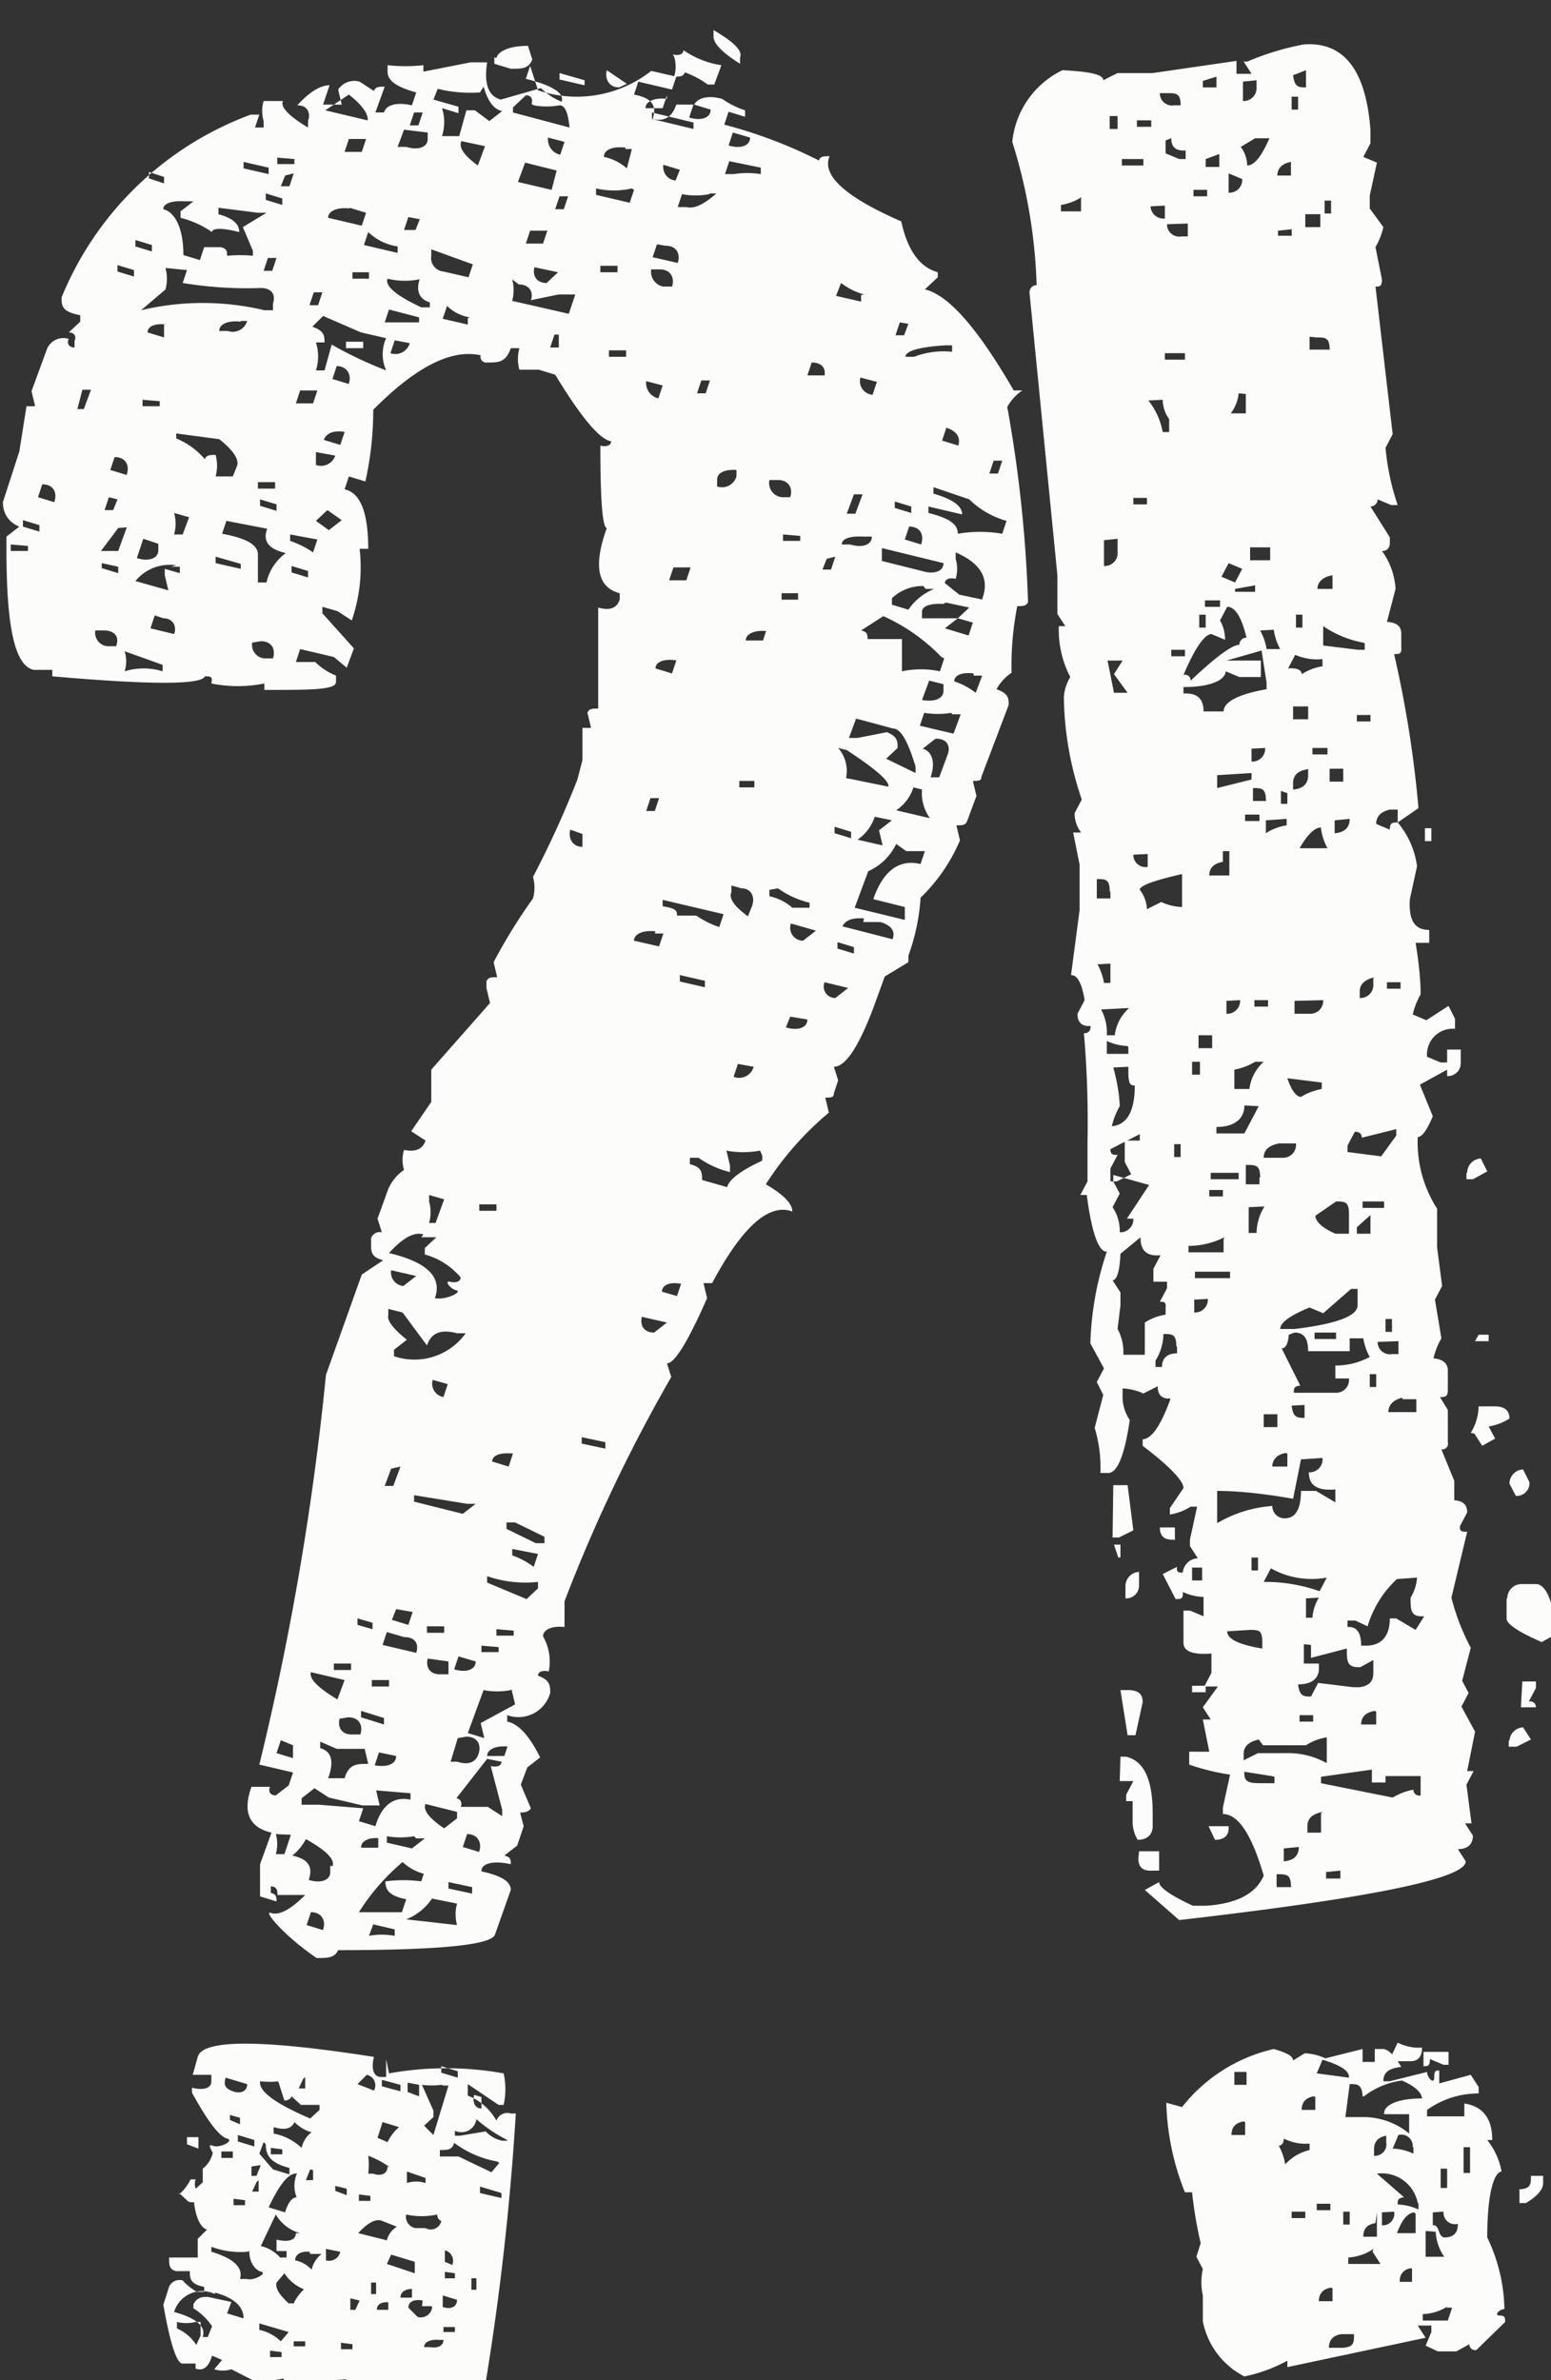
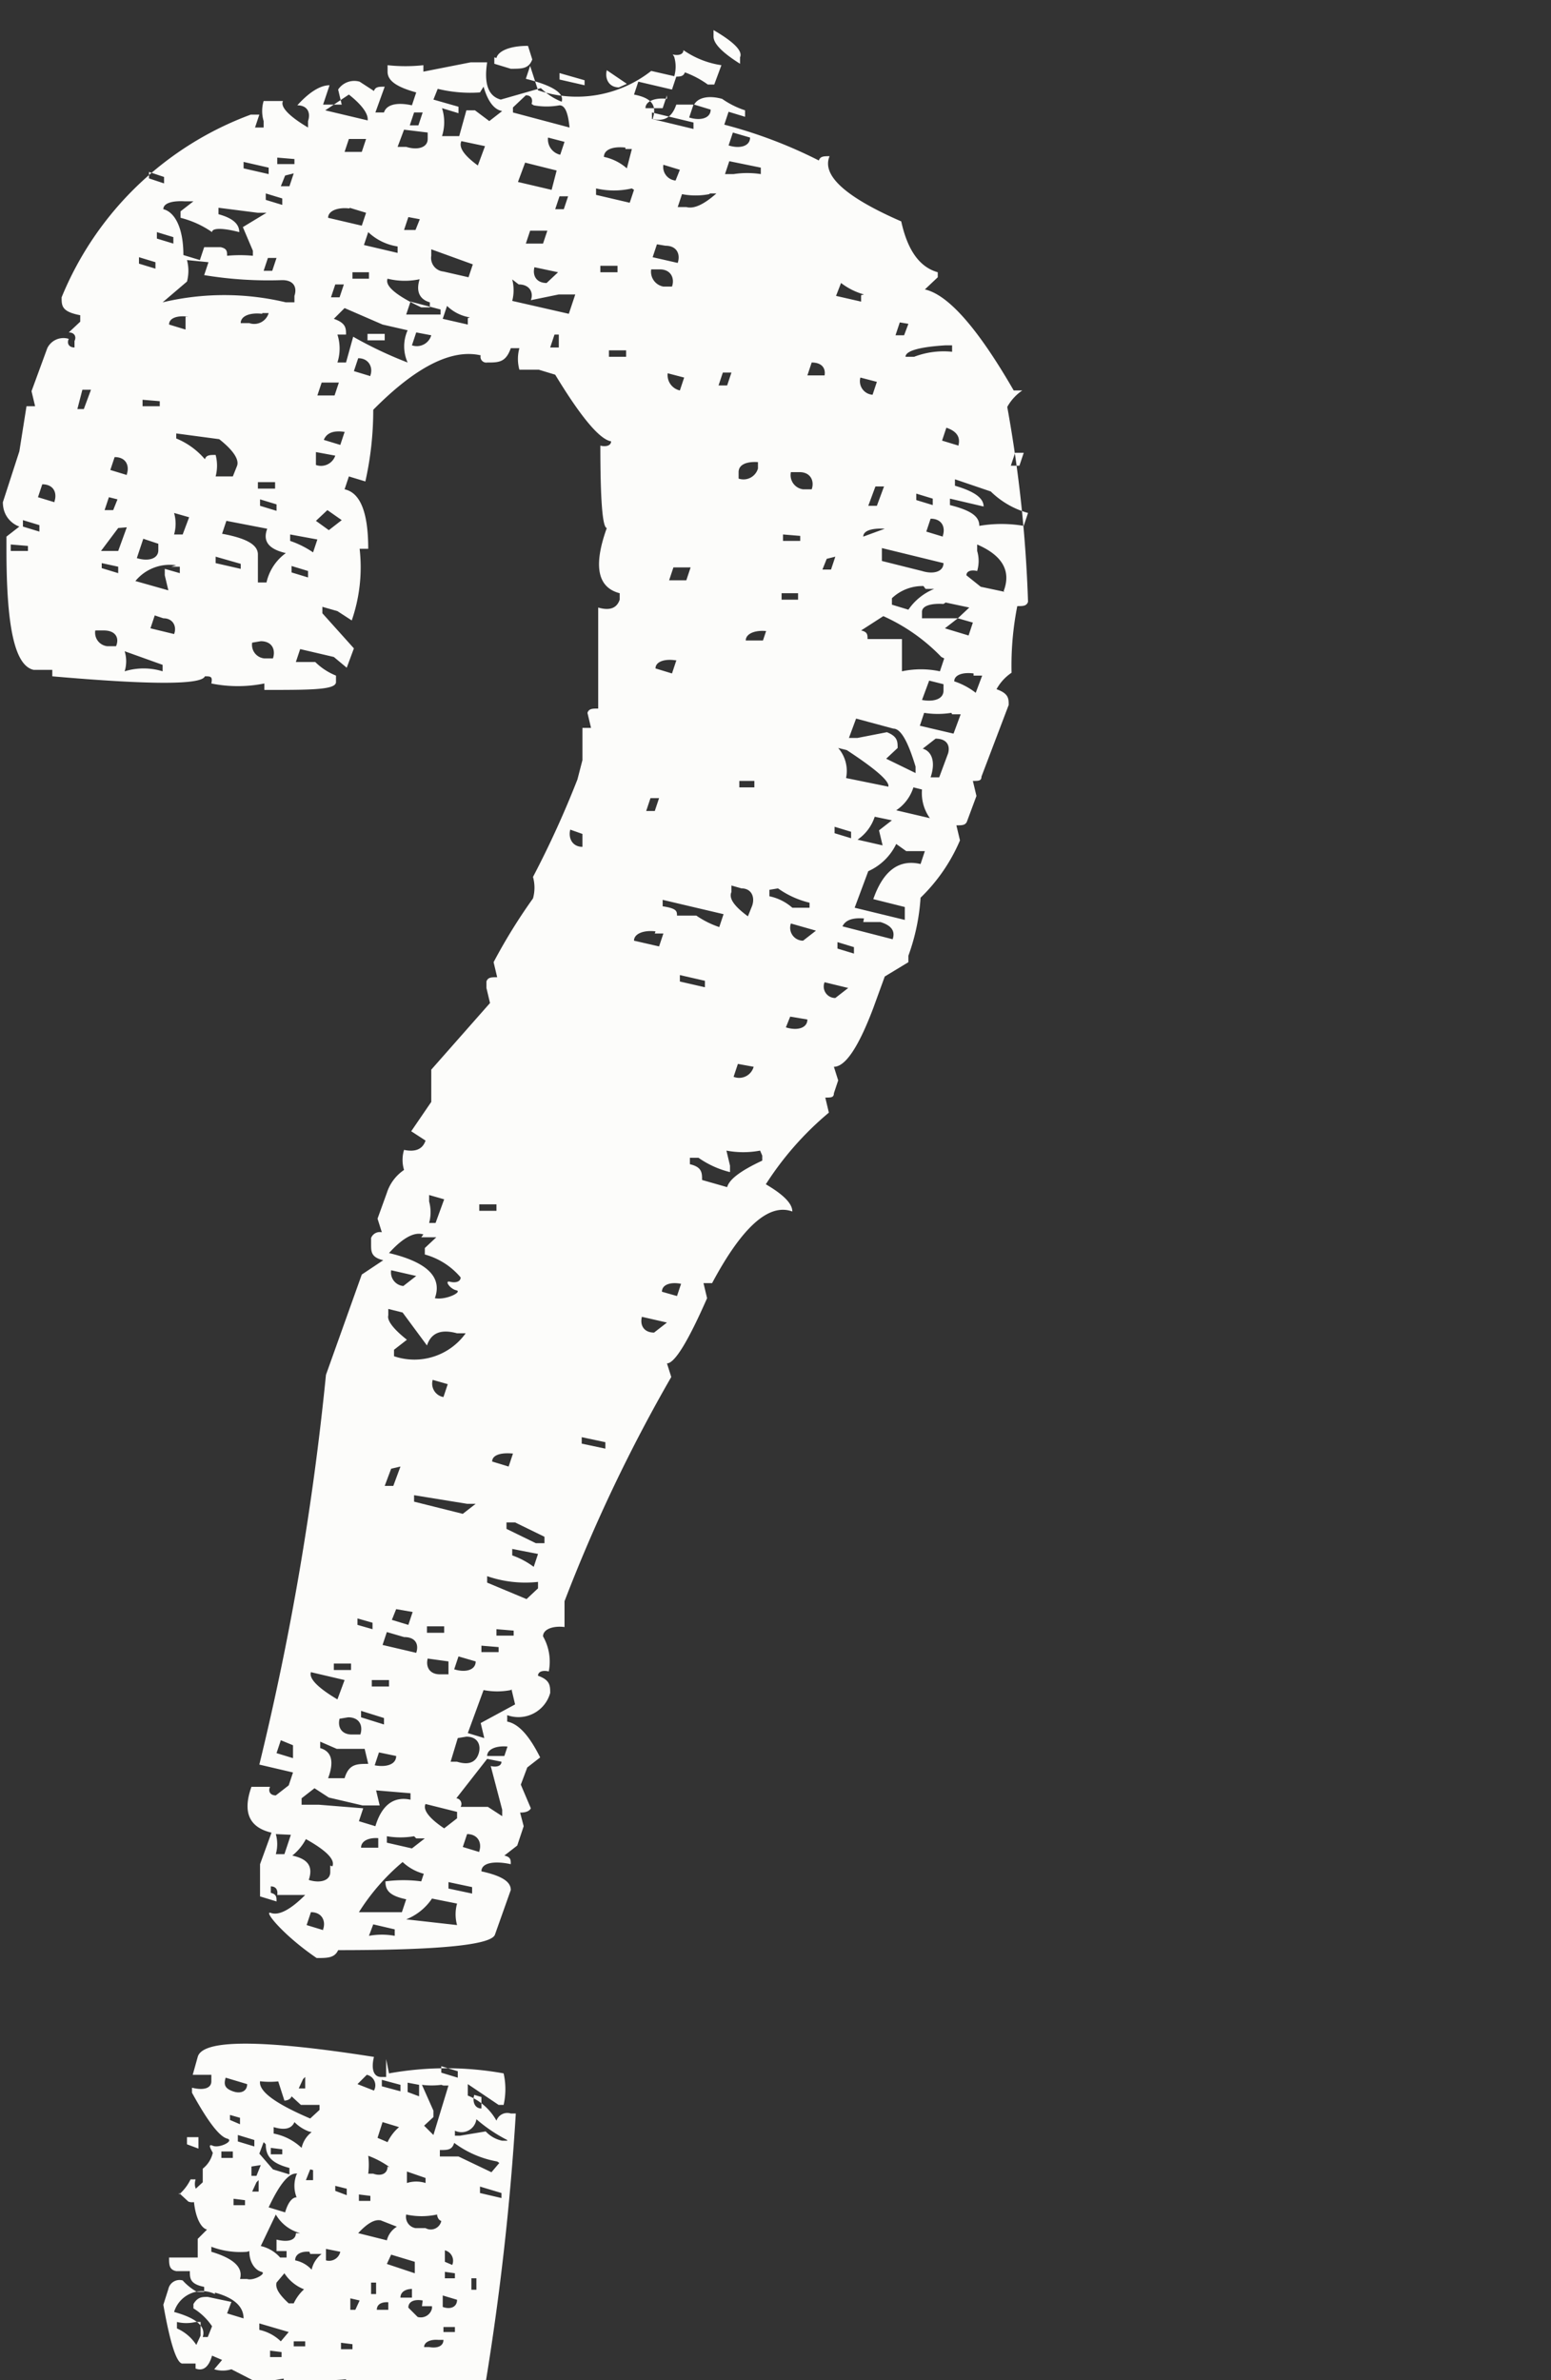
<svg xmlns="http://www.w3.org/2000/svg" id="Ebene_3" data-name="Ebene 3" viewBox="0 0 21.65 33.22">
  <rect x="0" y="0" width="21.65" height="33.22" fill="#333333" stroke="none" />
  <defs>
    <style>.cls-1{fill:#fcfcfa;}</style>
  </defs>
  <title>Logo_reduziert</title>
-   <path class="cls-1" d="M470.29,325.61v.07l-.16,0v-.09Zm-1.13-.42,0,.19-.06.13a.62.62,0,0,0-.27-.23l0-.09a.56.56,0,0,0,.26,0m1.53.27,0,.07-.16,0,0-.07Zm-.23-.13-.11.13a.62.62,0,0,0-.3-.16v-.09Zm.89.17,0,.07-.16,0,0-.09Zm-1.92-.72c.26.07.4.19.4.36l-.23-.07.06-.16-.33-.07c-.08,0-.14,0-.2.1V325a.84.84,0,0,1,.26.25l-.06.15-.07,0q.07-.22-.4-.35a.41.41,0,0,1,.57-.25m3.12.64.07,0c0,.09-.09.12-.2.1l-.07,0c0-.07.09-.11.2-.1m.23-.18,0,.07-.16,0,0-.07Zm-1.33-.37-.06.13h-.07l0-.16Zm.4,0,0,.13-.16,0c0-.09.09-.12.2-.1m-1.2-.2a.62.62,0,0,0-.16.21l-.07,0c-.13-.12-.19-.21-.17-.29l.11-.13a.58.58,0,0,0,.29.23m1.63.23.14,0V325a.16.16,0,0,1-.2.12l-.13-.13c0-.09.09-.12.2-.1m-2.42-.69c0,.17.09.27.17.29s-.11.13-.2.1h-.1q.07-.24-.4-.38l0-.07a1.15,1.15,0,0,0,.5.07m1.8.43,0,.16-.07,0,0-.16Zm1.13.24c0,.1-.09.14-.2.1l0-.16Zm-.63-.19,0,.16-.16,0c0-.09.09-.13.2-.12m-1.46-.49.16,0a.38.38,0,0,0-.14.22.42.42,0,0,0-.23-.13c0-.09.09-.13.2-.12m.43,0a.16.16,0,0,1-.2.12l0-.16Zm1.9.37,0,.16h-.07l0-.16Zm-.3-.07,0,.07-.14,0v-.09Zm-.56-.16,0,.16-.39-.13.06-.13Zm-1.66-.4c0,.1-.11.13-.27.09l0,.16.14,0v.09l-.09,0a.51.51,0,0,0-.27-.16l.21-.44a.56.56,0,0,0,.34.26m-.77-.46,0,.07-.16,0,0-.09Zm-.92-.1.13.12a.15.15,0,0,0,.2-.12c-.09,0-.13-.09-.1-.19l-.07,0a.66.66,0,0,1-.16.21m3.85,1-.14-.06,0-.16a.15.15,0,0,1,.1.21m-1-.63.23.09a.31.31,0,0,0-.14.19l-.4-.1c.12-.13.22-.19.3-.18m-1.69-.56,0,.16-.09,0,.06-.13Zm2.49.47s0,.08.06.1a.15.15,0,0,1-.22.1l-.14,0a.16.16,0,0,1-.13-.19,1,1,0,0,0,.43,0m-.93-.26,0,.07-.16,0,0-.09Zm-.33-.1v.09l-.16-.06v-.07Zm-.7-.2a.44.44,0,0,0,0,.32c-.06,0-.12.07-.16.21l-.23-.07c.16-.34.29-.49.4-.47M470,323l-.06.15-.07,0,0-.13Zm-.39-.19v.09l-.16,0,0-.09Zm-.64-.1.16.06,0-.16-.16,0Zm1.76.36,0,.14h-.1l.06-.15Zm-.43-.29v.07l-.16,0,0-.09Zm-.23-.07c0,.15.06.26.33.33l0,.09-.23-.07-.19-.22.06-.16Zm-.16-.06v.09l-.23-.07v-.09Zm2.39.53v.07a.43.43,0,0,0-.26,0l0-.16Zm1.06.21,0,.07-.3-.07v-.09Zm-1.59-.37c0,.1-.09.14-.2.1h-.07a1,1,0,0,0,0-.25,1.27,1.27,0,0,1,.3.16m-2.09-.69,0,.09-.14-.06v-.07Zm1,.2a.38.38,0,0,0-.14.22.78.78,0,0,0-.39-.2l0-.09q.23.07.29-.07a.56.56,0,0,0,.2.13m2.66.44-.11.13-.46-.22-.17,0h-.09l0-.09c.11,0,.17,0,.2-.1a1.42,1.42,0,0,0,.6.26m-1.37-.48a.63.63,0,0,0-.16.21l-.14-.06.07-.22Zm-2.12-.6c0,.1-.09.14-.2.1s-.13-.09-.1-.19Zm.43-.05.09.28s.08,0,.1-.06l.13.12.07,0,.19,0,0,.07-.13.12c-.49-.21-.72-.38-.7-.52a1.15,1.15,0,0,0,.27,0m.36-.06,0,.16-.09,0,.06-.13Zm2.82.82,0,.07-.07,0a.43.43,0,0,1-.23-.13l-.36.06-.07,0,0-.07a.21.21,0,0,0,.3-.16,2.13,2.13,0,0,0,.43.29m-1.49-.77v.09l-.26-.07,0-.09Zm-.37.08-.23-.09.13-.13a.15.15,0,0,1,.1.22m.63-.08,0,.16-.16-.06,0-.13Zm.87.17,0,.16c-.09,0-.13-.09-.1-.19Zm-.53-.16.07,0-.21.69-.13-.13.13-.12,0-.09-.16-.36a1.07,1.07,0,0,0,.27,0m.23-.19,0,.09-.23-.07,0-.09Zm-1-.17,0,.16,0,.09-.07,0c-.11,0-.14-.12-.1-.28q-2.36-.37-2.46,0l-.07.25.17,0h.09l0,.09c0,.1-.11.13-.27.09l0,.07c.22.4.38.61.49.64s-.11.14-.2.1,0,.09,0,.1a.39.39,0,0,1-.14.22l0,.19-.13.12c0,.34.1.52.19.54l-.13.13,0,.07,0,.19-.4,0c0,.1,0,.17.1.19l.19,0c0,.1,0,.18.2.22l0,.07h-.1a.78.78,0,0,1-.2-.16.16.16,0,0,0-.2.12l-.07.22q.14.79.26.82l.19,0,0,.07q.16.06.23-.18l.14.06-.11.13a.4.4,0,0,0,.24,0l.37.19.36-.06v.07l.87-.06,0,.07q1.23.18,1.26,0a.1.1,0,0,1,.06.12,1.24,1.24,0,0,0,.63-.15,37.22,37.22,0,0,0,.42-3.75l-.07,0a.16.16,0,0,0-.2.1.79.79,0,0,0-.4-.35l0-.16.43.29.07,0a1,1,0,0,0,0-.44,4.51,4.51,0,0,0-1.6,0m-.92-2-.23-.07.06-.18c.16,0,.21.13.17.24m1,0,0,.09a1,1,0,0,0-.36,0l.06-.16Zm.87-.36a.56.56,0,0,0,0,.3l-.71-.08a.78.78,0,0,0,.36-.29Zm.21-.23,0,.09-.33-.07,0-.09Zm-.65-.26-.06.18a1.89,1.89,0,0,0-.5,0c0,.12.05.2.29.25l-.06.18-.48,0-.12,0a3,3,0,0,1,.61-.7.69.69,0,0,0,.32.17m-1.33-.12,0,.09c0,.12-.14.16-.3.11.06-.18,0-.29-.23-.34a.73.73,0,0,0,.19-.23q.43.24.37.38m-.58-.44-.09.27-.12,0a.51.51,0,0,0,0-.28Zm1.22,0,0,.18-.24,0c0-.1.12-.15.27-.13m.5,0h.12l-.18.14-.35-.08,0-.09a1.12,1.12,0,0,0,.38,0m.91.22-.23-.07.06-.18c.15,0,.21.12.17.24m-.31-.55v.09l-.18.14c-.21-.14-.3-.26-.26-.34Zm-.65-.26,0,.09c-.23-.05-.4.07-.49.37l-.23-.07.06-.18-.62-.05-.24,0,0-.09.18-.14.2.13.47.11.24,0-.05-.21Zm-1.64-.67,0,.18-.23-.07.06-.18Zm1.44.15c0,.12-.14.16-.3.13l.06-.18Zm-.83-.1.12,0,.27,0,.05.21c-.16,0-.27,0-.33.2l-.23,0q.13-.35-.11-.42l0-.09Zm2.3.18c0,.06-.07.08-.15.06l.16.61,0,.09-.2-.13-.12,0-.26,0a.08.08,0,0,0-.06-.12l.43-.55Zm-2.14-.62c.16,0,.21.12.17.24l-.12,0c-.14,0-.2-.1-.17-.22Zm2.24.36-.06.18-.24,0c0-.1.14-.15.3-.13m-.59-.14c.16,0,.21.12.17.24s-.14.16-.3.11l-.09,0,.1-.33Zm-1.15-.26,0,.09-.32-.1,0-.09Zm-.55-.53-.1.27c-.27-.16-.4-.29-.37-.38Zm.62,0,0,.09-.24,0,0-.09Zm-.53-.23,0,.09-.24,0,0-.09Zm2.24.36.05.21-.48.26.05.21-.23-.07.22-.6a1,1,0,0,0,.38,0m-.87-.4,0,.18-.12,0c-.14,0-.2-.1-.17-.22Zm.38,0c0,.12-.14.16-.3.11l.06-.18Zm-1-.34c.16,0,.21.1.17.22l-.47-.11.06-.18Zm-.44-.2,0,.09-.21-.06,0-.09Zm1.76.34,0,.07-.24,0,0-.09Zm-.76-.29,0,.09-.24,0,0-.09Zm-.44-.2-.06.18-.23-.07.06-.15Zm1.41.26,0,.07-.24,0,0-.09Zm.34-.68,0,.09-.16.15-.55-.23,0-.09a1.63,1.63,0,0,0,.71.08m0-.39-.06.18a1.12,1.12,0,0,0-.3-.16l0-.09Zm-.32-.44.41.2,0,.09-.12,0-.41-.2,0-.09Zm-.67-.26.12,0-.18.14-.68-.17,0-.09Zm-.93-.52-.1.27-.12,0,.09-.24Zm1.57-.18-.06.18-.23-.07c0-.09.12-.13.3-.11m1.28-.16,0,.09-.33-.07,0-.09Zm-2.2-.81-.06.18a.19.19,0,0,1-.15-.24Zm-.63-1,.34.46c.06-.18.2-.23.42-.17l.12,0a.88.88,0,0,1-1,.32l0-.09.18-.14c-.19-.15-.28-.27-.26-.34l0-.09Zm.19-.51-.18.14a.19.19,0,0,1-.17-.22Zm3.5.65-.18.14c-.14,0-.2-.1-.17-.22Zm-3.43-1.19.21,0-.16.15,0,.09a1,1,0,0,1,.5.32c0,.06-.07.08-.15.06s0,.1.09.12-.14.14-.3.11q.16-.44-.64-.63.29-.32.48-.26m3.6.68-.06.18-.21-.06c0-.1.12-.14.27-.11m-3.31-1.18-.12.33h-.09a.57.57,0,0,0,0-.3l0-.09Zm.73.07,0,.09-.24,0,0-.09Zm3.71-.68,0,.07c-.3.14-.46.26-.49.37l-.35-.1c0-.1,0-.18-.17-.22l0-.09.12,0a1.3,1.3,0,0,0,.44.2l0-.09-.05-.21a1.26,1.26,0,0,0,.47,0m-.09-1.17a.21.21,0,0,1-.28.14l.06-.18Zm.75-.66c0,.12-.14.16-.3.11l.06-.15Zm-1.43-.54,0,.09-.35-.08,0-.09Zm2,.1-.18.14a.16.16,0,0,1-.15-.22Zm-2.7-.76.12,0-.06.18-.35-.08c0-.1.14-.15.3-.13m2.77.22,0,.09-.23-.07,0-.09Zm-1.82-.46-.06.18a1.28,1.28,0,0,1-.32-.16l-.27,0c0-.06,0-.1-.2-.13l0-.09Zm1.29.23-.18.14a.18.18,0,0,1-.17-.24Zm.66-.12.24,0q.23.07.17.24l-.7-.18q.06-.13.3-.11m-1.71-.42c.14,0,.19.12.15.24l-.06.15c-.19-.14-.27-.25-.23-.34l0-.09Zm.51,0a1.27,1.27,0,0,0,.44.2l0,.07-.24,0a.7.7,0,0,0-.32-.16l0-.09Zm-2.73-.76,0,.18c-.14,0-.2-.12-.17-.24Zm1.07-.5-.06.18-.12,0,.06-.18Zm3.45.74.26,0-.06.18c-.3-.07-.52.09-.66.49l.44.11,0,.18-.7-.17.19-.51a.79.79,0,0,0,.39-.38Zm-.77-.27,0,.09-.23-.07,0-.09Zm-9.61-2.33,0,.09a.9.9,0,0,0-.53,0,.47.47,0,0,0,0-.28Zm10.18,2.17-.18.14.05.21-.35-.08a.62.62,0,0,0,.24-.32Zm-11-2.65c.16,0,.22.1.17.22l-.12,0a.19.19,0,0,1-.17-.22Zm9.08,2.1,0,.09-.21,0,0-.09ZM470,301.73c.16,0,.21.12.17.24l-.12,0a.19.19,0,0,1-.17-.22Zm-1.36-.32c.14,0,.19.12.15.22l-.33-.08.06-.18Zm10.59,2.39a.6.6,0,0,0,.11.4l-.47-.11a.6.6,0,0,0,.24-.32Zm-1.05-.55q.61.4.58.51l-.59-.12a.49.49,0,0,0-.11-.42Zm-10.17-2.56,0,.09-.23-.07,0-.07Zm-1.26-.29,0,.07-.24,0,0-.09Zm2,.29.12,0,0,.09-.21-.06,0,.09.05.21-.46-.13a.62.62,0,0,1,.57-.22m-1.91-.56,0,.09-.23-.07,0-.09Zm12.69,3.17-.13.35-.12,0c.08-.24,0-.37-.11-.4l.18-.14c.16,0,.21.1.17.22m-.76-.36c.11,0,.21.2.31.53l0,.09-.41-.2.16-.15c0-.09,0-.16-.15-.22l-.41.08h-.12l.1-.27Zm-9.11-2.3,0,.07-.35-.08,0-.09Zm-1.15-.28,0,.09c0,.12-.14.16-.3.11l.09-.27ZM475.8,302l-.06.18-.23-.07c0-.1.14-.14.3-.11m-5.15-1.25,0,.09-.23-.07,0-.09Zm-2.53-.61-.12.33-.24,0,.24-.32Zm11.52,2.61h.12l-.1.27-.47-.11.06-.18a1.22,1.22,0,0,0,.38,0m-12.52-2.94-.23-.07.06-.18c.16,0,.21.12.17.24M469,300l-.09.24h-.12a.54.54,0,0,0,0-.3Zm-1-.25-.06.15h-.12l.06-.18Zm2.79.56-.06.18a1.31,1.31,0,0,0-.32-.16l0-.09Zm-.7-.15c-.06.16,0,.28.26.34a.69.69,0,0,0-.27.41l-.12,0v-.39c0-.12-.12-.22-.5-.29l.06-.18Zm9.44,2.17,0,.09c0,.12-.14.16-.3.13l.1-.27Zm-2.46-.79-.06.18-.24,0c0-.1.14-.15.3-.13m2.88.62.12,0-.09.24a1,1,0,0,0-.3-.16c0-.09.12-.13.27-.11m-9.73-2.36,0,.09-.23-.07,0-.09Zm.91.22-.18.14-.18-.13.16-.15Zm-3-.63-.23-.07.06-.18c.16,0,.21.12.17.24m2.07.11,0,.09-.24,0,0-.09Zm9.34,2.46-.06.18a1.28,1.28,0,0,0-.53,0l0-.45-.24,0-.24,0c0-.06,0-.1-.09-.12l.31-.2a2.6,2.6,0,0,1,.81.57m-2-.89,0,.09-.23,0,0-.09Zm-1.5-.36-.06.18-.24,0,.06-.18Zm-6.58-1.79c.19.15.28.28.25.37l-.06.15-.24,0a.59.59,0,0,0,0-.3c-.08,0-.13,0-.15.06a1.05,1.05,0,0,0-.4-.29l0-.07Zm10.14,2.28.33.07-.16.15.21.06-.06.18-.33-.1.18-.14-.24,0-.26,0,0-.09c0-.09.14-.12.3-.11m-8.49-2.07a.21.21,0,0,1-.27.13l0-.18Zm-3.41-.92-.1.27-.09,0,.07-.27ZM479.28,301l.12,0a.8.8,0,0,0-.36.29l-.23-.07,0-.09a.62.62,0,0,1,.44-.17m-10.66-2.58v.07l-.24,0,0-.09Zm9.43,2.17-.06.18-.12,0,.06-.15Zm-6.85-1.74-.06.18-.23-.07q.06-.15.3-.11m6.35,1.45,0,.07-.24,0,0-.09Zm2,.38c0,.12-.14.16-.3.11l-.56-.14,0-.18Zm-1.12-.37.12,0c0,.12-.14.16-.3.11l-.12,0c0-.09.14-.12.3-.11m1.67.88-.33-.07-.2-.16c0-.06.07-.08.15-.06a.49.49,0,0,0,0-.28l0-.09q.53.23.37.65m-9.28-2.91-.06.18-.24,0,.06-.18Zm8.43,2.15-.23-.07.06-.18c.16,0,.21.12.17.24m-2-.89c.16,0,.21.13.17.24l-.12,0a.2.2,0,0,1-.17-.24Zm-.58-.14,0,.09a.21.21,0,0,1-.27.14l0-.09c0-.11.12-.15.27-.14m2.44.51,0,.09-.23-.07,0-.09Zm-.68-.17-.1.27-.12,0,.1-.27Zm-7.17-1.54-.23-.07.06-.18c.15,0,.21.13.17.24m-2.58-.82,0,.18-.23-.07c0-.09.11-.13.27-.11m11.2,2.44a1.2,1.2,0,0,0,.52.3l-.06.18a1.84,1.84,0,0,0-.62,0c0-.12-.09-.21-.41-.29l0-.09.47.11c0-.1-.09-.2-.4-.29l0-.09Zm-8.7-2.11.24,0,0-.09-.24,0Zm-1.47-.38.09,0a.21.21,0,0,1-.27.14l-.12,0c0-.1.13-.15.3-.13m2.36.3a.21.21,0,0,1-.27.14l.06-.18Zm-.68-.15.35.08a.55.55,0,0,0,0,.45,5.61,5.61,0,0,1-.76-.36l-.1.36-.12,0a.64.64,0,0,0,0-.39l.12,0c0-.09,0-.16-.17-.22l.15-.15Zm-3.17-.87,0,.09-.23-.07,0-.09Zm7.38,1.61-.06.18a.22.22,0,0,1-.17-.24Zm-6.64-1.61-.06.18a5.49,5.49,0,0,0,1.09.07c.16,0,.21.1.17.22l0,.09-.12,0a3.71,3.71,0,0,0-1.72,0l.34-.29a.58.58,0,0,0,0-.3Zm11.38,2.66-.06.18-.12,0,.06-.18Zm-8.14-2,0,.07h-.36l-.12,0,.06-.18Zm-1.35-.35-.06.18-.12,0,.06-.18Zm5.41,1.23-.06.18-.12,0,.06-.18Zm-7.79-1.89,0,.09-.23-.07,0-.09ZM479.74,299l-.23-.07.06-.18q.21.07.17.24m-4.64-1.32,0,.09-.24,0,0-.09Zm-.94-.22,0,.18-.12,0,.06-.18Zm-1.27-.23,0,.09-.35-.08.06-.18a.59.59,0,0,0,.32.16m-2.7-.83-.06.18-.12,0,.06-.18Zm1.29.2,0,.09-.23,0,0-.09Zm.71.09c-.06.18,0,.29.14.33l0,.07h-.12q-.53-.25-.47-.4a1,1,0,0,0,.48,0m6.35,1.44-.06.18a.19.19,0,0,1-.17-.24Zm-.73-.09-.24,0,.06-.18c.16,0,.21.1.17.22m-4.26-1.31c.16,0,.21.12.17.22l.39-.08.23,0-.09.27-.79-.18a.6.6,0,0,0,0-.3Zm-3.64-1,.12,0-.33.2.14.33,0,.07a1.93,1.93,0,0,0-.36,0c0-.06,0-.1-.09-.12l-.23,0-.06.18-.23-.07c0-.38-.12-.6-.28-.64,0-.09.14-.12.3-.11l.12,0-.18.14,0,.09a1.35,1.35,0,0,1,.44.2c0-.06.15-.06.38,0,0-.1-.07-.19-.29-.25l0-.09Zm3,.72-.06.18-.35-.08a.19.19,0,0,1-.17-.22l0-.09Zm-1.05-.25v.09l-.47-.11.06-.18a.76.76,0,0,0,.41.2m2.24.36-.16.15c-.14,0-.2-.1-.17-.22Zm-5.5-1.33,0,.09-.21-.07,0-.09Zm1.65.3,0,.09-.23-.07,0-.09Zm.94.13.23.07-.06.18-.47-.11c0-.1.14-.15.3-.13m8.29,1.91.12,0,0,.09a1.15,1.15,0,0,0-.53.07l-.12,0c0-.09.23-.14.56-.16m-4.58-1.11,0,.09-.24,0,0-.09Zm-2.76-.65-.06.15H472l.06-.18Zm3.35.7c.16,0,.21.13.17.24l-.12,0a.21.21,0,0,1-.17-.24Zm3.47.76-.06.16h-.12l.06-.18Zm-8.58-2.1-.06.18-.12,0,.06-.15Zm-.35-.08,0,.09-.35-.08,0-.09ZM474,296l-.06.18-.24,0,.06-.18Zm1.65.21c.16,0,.21.12.17.24l-.35-.08.06-.18ZM470.47,295l0,.07-.24,0,0-.09Zm7.91,1.9,0,.09-.35-.08.07-.18a.94.94,0,0,0,.32.16m-4.13-1.37-.06.18-.12,0,.06-.18Zm-2.82-.8-.06.18-.24,0,.06-.18Zm3.74.71-.06.18-.47-.11,0-.09a1.11,1.11,0,0,0,.5,0m-1.05-.25-.07.27-.47-.11.1-.27Zm-1-.34-.1.27c-.19-.14-.27-.25-.23-.34Zm-.8-.19,0,.09c0,.12-.14.16-.3.11l-.12,0,.09-.24Zm3.94.85.09,0c-.17.15-.31.22-.42.19l-.12,0,.06-.18a1,1,0,0,0,.38,0m-4-1.14-.06.18h-.12l.06-.18Zm-.77.11-.59-.14.33-.22c.19.15.28.28.26.37m4.36.68-.06.15a.19.19,0,0,1-.17-.22Zm-1.61-.39-.06.18a.22.22,0,0,1-.17-.24Zm.85.1.09,0-.07.27a.7.7,0,0,0-.32-.16c0-.1.12-.15.3-.13m1.89.28,0,.09a1.26,1.26,0,0,0-.38,0h-.12l.06-.18Zm-3.17-.87a1,1,0,0,0,.36,0c.08,0,.12.11.14.31l-.79-.21,0-.07.18-.17c.08,0,.1.06.08.12m-.67-.24q.09.31.26.34l-.18.14-.2-.15-.12,0-.1.36-.24,0a.64.64,0,0,0,0-.39l.23.07,0-.09-.35-.1.06-.15a1.92,1.92,0,0,0,.59.05m3.77.63c0,.12-.14.16-.3.11l.06-.18Zm-.79-.21,0,.09-.58-.14,0-.09Zm-.37-.38-.06.18-.24,0c0-.1.14-.15.3-.13m-1.15-.26,0,.07-.35-.08,0-.09Zm.59.05L475,294c-.14,0-.2-.12-.17-.24Zm-1.85-.37,0,.09.23.07c.16,0,.25,0,.3-.13l-.06-.19c-.27,0-.42.08-.44.17m.47.11-.06.18q.56.14.5.32a.88.88,0,0,1-.29-.19l-.56.16q-.26-.07-.19-.52l-.23,0-.66.13,0-.09a2.3,2.3,0,0,1-.5,0l0,.09c0,.12.11.21.4.29l-.06.18c-.23-.05-.36,0-.39.1l-.12,0,.13-.36c-.08,0-.13,0-.15.06l-.2-.13a.27.27,0,0,0-.3.11l.05.21-.26,0,.09-.27c-.11,0-.26.07-.45.28.14,0,.19.1.15.22l0,.09c-.27-.16-.39-.29-.35-.37l-.27,0a.49.49,0,0,0,0,.28l0,.09-.12,0,.06-.18h-.12a4.56,4.56,0,0,0-2.64,2.55c0,.12,0,.2.26.25l0,.09-.16.15c.08,0,.11.06.08.12l0,.09c-.08,0-.11-.06-.08-.12a.25.25,0,0,0-.3.13l-.22.6.05.21-.12,0-.1.63-.23.71c0,.19.12.3.23.34l-.18.14,0,.18c0,1.06.11,1.62.38,1.68l.26,0,0,.09q2.06.18,2.13,0c.08,0,.11,0,.09.1a1.87,1.87,0,0,0,.74,0l0,.09c.65,0,1,0,1-.11l0-.09a.88.88,0,0,1-.29-.19l-.27,0,.06-.18.47.11.18.15.1-.27-.44-.49,0-.09.21.06.2.13a2.27,2.27,0,0,0,.11-1h.12q0-.76-.33-.83l.06-.18.23.07a4.55,4.55,0,0,0,.11-1q.89-.9,1.5-.76a.08.08,0,0,0,.09.1c.16,0,.26,0,.33-.2l.12,0a.56.56,0,0,0,0,.3l.27,0,.23.07q.54.89.78.93c0,.06-.07.08-.15.06q0,1.14.09,1.15c-.19.53-.13.83.18.91l0,.09q-.06.18-.3.11v1.41c-.08,0-.13,0-.15.06l.05.21-.12,0,0,.45-.07.27a13.58,13.58,0,0,1-.62,1.36.56.56,0,0,1,0,.3,7.78,7.78,0,0,0-.55.89l.05.21c-.08,0-.13,0-.15.06l0,.09.05.21-.82.93,0,.45-.28.41.2.13q-.06.18-.3.13a.48.48,0,0,0,0,.28.61.61,0,0,0-.24.32l-.13.36.06.19a.13.13,0,0,0-.15.08l0,.09c0,.1,0,.18.17.22l-.3.2-.5,1.4a39.26,39.26,0,0,1-.93,5.44l.47.11-.06.18-.18.14c-.08,0-.11-.06-.08-.12l-.26,0q-.19.53.28.64l-.16.44,0,.45.23.07c0-.06,0-.1-.08-.12l0-.09c.08,0,.1.06.09.12l.27,0,.12,0c-.21.21-.37.29-.48.25s.17.31.64.63c.15,0,.25,0,.3-.11q2.13,0,2.19-.22l.22-.62c0-.1-.09-.19-.41-.26,0-.12.18-.15.41-.1,0-.06,0-.1-.09-.12l.18-.14.09-.27-.05-.19q.12,0,.15-.06l-.14-.33.09-.24.18-.14c-.15-.3-.3-.47-.46-.5l0-.09a.46.46,0,0,0,.6-.31c0-.1,0-.18-.17-.24,0-.06.07-.08.15-.06a.71.71,0,0,0-.08-.49c0-.1.14-.15.3-.13v-.36a22.18,22.18,0,0,1,1.49-3.13l-.06-.19q.16,0,.56-.91l-.05-.21.12,0q.63-1.18,1.12-1c0-.09-.08-.21-.37-.38a4.37,4.37,0,0,1,.88-1l-.05-.21c.08,0,.12,0,.12-.06l.06-.18-.06-.19q.24,0,.55-.82l.16-.44.33-.2v-.09a2.91,2.91,0,0,0,.17-.81,2.44,2.44,0,0,0,.55-.8l-.05-.21c.08,0,.13,0,.15-.06l.13-.35-.05-.21c.08,0,.12,0,.12-.06l.38-1c0-.09,0-.16-.17-.22a.66.66,0,0,1,.21-.23,4.29,4.29,0,0,1,.08-.93c.08,0,.13,0,.15-.06a18.6,18.6,0,0,0-.29-2.72.67.67,0,0,1,.21-.23l-.12,0q-.75-1.3-1.24-1.41l.18-.17,0-.07c-.25-.07-.42-.3-.51-.71q-1.17-.51-1-.91c-.08,0-.13,0-.15.06a6.57,6.57,0,0,0-1.32-.5l.06-.18.23.07,0-.09a1.22,1.22,0,0,1-.32-.16c-.22-.06-.35,0-.39.08l.23.07c0,.12-.14.16-.3.11l.06-.18-.24,0c-.06.18-.17.24-.33.2.06-.18,0-.29-.26-.34l.06-.18.47.11.06-.18-.35-.08a1.68,1.68,0,0,1-1.58.27m1.9-.47a.48.48,0,0,1,0,.28c.08,0,.13,0,.15-.06a1.31,1.31,0,0,1,.32.17l.09,0,.1-.27a1.25,1.25,0,0,1-.53-.21c0,.06-.07.08-.15.06m.57-.25c0,.09.1.21.37.38l0-.09q.06-.13-.37-.38Z" transform="translate(-466.36 -292.78)" />
-   <path class="cls-1" d="M485.09,325.36h.17c0,.12,0,.18-.16.19h-.19c0-.1.05-.17.17-.19m1.47-.37h.08l-.06.18-.35,0v-.09a.68.68,0,0,0,.35-.11m-1.61-.25v.18h-.19c0-.1.05-.17.17-.19m1.13-.26v.18h-.17a.17.17,0,0,1,.16-.19m-.54-.23.11.17-.45,0v-.09a.68.68,0,0,0,.35-.12m.87-.24a.68.68,0,0,0,.12.35l-.26,0,0-.36Zm-.28-.25,0,.27-.26,0c.07-.19.15-.28.24-.29m-.52,0V324h-.19c0-.11.05-.17.17-.19m.95-.16a.16.16,0,0,0,.2.17c0,.12-.05.18-.17.19s-.07-.18-.18-.17v-.18Zm-.69,0a.16.16,0,0,1-.17.19v-.18Zm-.62,0v.18h-.09v-.18Zm-.62,0v.09h-.19v-.09Zm.35-.11v.09h-.19v-.09Zm2.64-.19v.18h.09q.25-.15.24-.29v-.09h-.17c0,.12,0,.18-.17.19m-1-.29,0,.27h-.09l0-.27Zm-.4.48v.09a.75.75,0,0,0-.29-.07c0-.06,0-.09.09-.1l-.38-.33a.51.51,0,0,1,.57.41m.73-.78,0,.36h-.09l0-.36Zm-.79,0v.09a.77.77,0,0,0-.29-.07l.08-.19a.16.16,0,0,1,.2.17m-.37-.16v.09a.16.16,0,0,1-.17.19v-.09c0-.1.05-.17.17-.19m-.72,0v.18H485v-.18Zm-.35.11v.09a.66.66,0,0,0-.34.2.8.8,0,0,0-.09-.26s.07,0,.07-.1a.67.67,0,0,0,.36.07m-.9-.3v.18h-.19c0-.1.05-.17.17-.19m1-.34v.18h-.19c0-.1.05-.17.17-.19m.7,0a1.09,1.09,0,0,1,.53-.22c.18.08.27.16.28.25-.36,0-.54.1-.53.22l.35,0,0,.27a1,1,0,0,0-.63-.23l-.26,0,.06-.46c.11,0,.17,0,.18.17m.85-.42c.06,0,.09,0,.09-.1l.19.08h.07v-.18l-.35,0Zm-2.47.08v.18h-.17v-.18Zm1.43.08-.45-.06.08-.19c.24.07.37.15.37.24m.6-.31v.09l.26,0c.11,0,.16-.07.16-.19a.63.63,0,0,1-.34-.07Zm-3.15.67a3.6,3.6,0,0,0,.26,1.25H483a5.74,5.74,0,0,0,.12.71l-.06.19.09.17a.85.85,0,0,0,0,.37l0,.36a1.1,1.1,0,0,0,.58.77,2.14,2.14,0,0,0,.6-.22v.09l1.93-.41-.11-.17h.19v.09l-.08.19.17.08.26,0,.18-.1a.08.08,0,0,0,.1.08l.4-.39c0-.06,0-.09-.08-.09s0-.09.07-.09a2.4,2.4,0,0,0-.24-1c0-.6.09-.91.2-.92a1,1,0,0,0-.2-.44h.07q0-.45-.39-.51v.18l-.52,0v-.09A1.23,1.23,0,0,1,487,322v-.09l-.11-.17-.44.12v-.18c-.05,0-.07,0-.07.1s-.1,0-.1-.08l-.52.13h-.09c0-.12.07-.18.25-.2-.1-.17-.19-.26-.28-.25h-.09v.18h-.17v-.18l-.52.13a.74.74,0,0,0-.29-.07l-.16.1c0-.06-.09-.11-.27-.16a2.27,2.27,0,0,0-1.28.81m2.21-3.3V319h-.2v-.09Zm-.68.23h-.21v-.18c.14,0,.2,0,.2.17m.11-.55c0,.12-.07.19-.21.2v-.18Zm-2.24.16c0,.12.06.18.2.17h.09v-.27l-.28,0Zm1.07-.26c.14,0,.2-.07.19-.19l-.28,0Zm1.48-.37,0,.27h-.19v-.09c0-.11.07-.17.21-.2m.69-.59v.18h.19v-.09l.49,0,0,.27a.08.08,0,0,1-.1-.08.89.89,0,0,0-.29.11l-1-.2v-.09Zm-1.36.1v.09H484c-.19,0-.28,0-.27-.16l.38.06m3.31-.5v.09h.11l.2-.1-.11-.17a.2.2,0,0,0-.19.19m-5.44.56h.19l-.1.19v.09h.09v.27a.5.5,0,0,0,.07.27c.14,0,.21-.08.21-.19v-.18c0-.47-.12-.73-.37-.79H482Zm2-.5H484l.59,0a.74.74,0,0,1,.29-.11v.36a1.1,1.1,0,0,0-.57-.14l-.39,0-.2.1v-.09c0-.11.08-.17.21-.2m1.64-.39v.18h-.21c0-.11.07-.17.19-.19m-.86.06v.09h-.19v-.09Zm2.9-.11h.21a.08.08,0,0,0-.1-.08l.1-.19v-.09h-.19ZM483,316.4h.19v-.09H483Zm-.9.6h.11l.1-.46c0-.11-.05-.16-.18-.17H482Zm2.56-1.26v.18l.5-.13c0,.18,0,.27.19.26l.18-.1v.18c0,.12-.06.18-.19.2h-.09l-.49-.06-.1.19c-.1,0-.16,0-.18-.17.19,0,.28-.08.29-.2V316h-.21l0-.27Zm-.86-.21c.13,0,.18,0,.18.17v.09q-.49-.08-.49-.24Zm3.59-.43,0,.27c0,.08.17.19.49.33l.18-.1c0-.48-.13-.71-.26-.71h-.21a.2.2,0,0,0-.19.19m-2.63,0a.61.61,0,0,0-.09.28h-.09v-.27Zm1.37-.28a.61.61,0,0,1-.09.28c0,.18,0,.27.19.26l-.12.19-.27-.16h-.09c0,.24-.11.37-.31.38h-.09c0-.18-.06-.27-.19-.26v-.09h.11l.17.08a1.46,1.46,0,0,1,.41-.66Zm-1.26,0-.1.19a2.28,2.28,0,0,0-.78-.13l.1-.19a1.16,1.16,0,0,0,.78.13m-2.81.11v.18a.18.18,0,0,0,.19-.19v-.18a.2.2,0,0,0-.19.2m1.07-.26v.18H483v-.18Zm.78-.14v.18h-.09v-.18Zm-1.95,0H482v-.18h-.09Zm.79-.24v-.18h-.21c0,.12.06.18.2.17m4.68-.78.09.17a.18.18,0,0,0,.19-.19l-.09-.18a.2.2,0,0,0-.19.2m-5.54.75h.09l.2-.1-.08-.63h-.2Zm2.93-1.11a.18.18,0,0,1-.19.2c0,.18.11.26.37.24v.18l-.27-.16h-.21c0,.24-.07.37-.2.38a.17.17,0,0,1-.2-.17,1.77,1.77,0,0,0-.77.24v-.45c.09,0,.44,0,1.06.11l.11-.55Zm-.49-.06v.18h-.21c0-.1.07-.17.19-.19m2.63-.27.11.17.18-.1-.09-.17a.75.75,0,0,0,.29-.11c0-.11-.06-.16-.18-.17H487a.74.74,0,0,1-.11.37m-2.7-.26v.18H484v-.18Zm1.75-.21h.19v.18l-.39,0c0-.1.07-.17.19-.2m-1.36.1v.18c-.1,0-.16,0-.18-.17Zm1-.43v.18h-.09v-.18Zm1.38-.46h.19v-.09H487Zm-1.07,0v.18h-.09a.17.17,0,0,1-.2-.17Zm-.87-.12v.09l-.3,0v-.09Zm-.58,0c.13,0,.19.08.19.26l.58,0v-.18h.19a.78.78,0,0,0,.09.26,1,1,0,0,1-.48.12v.18h.19a.18.18,0,0,1-.19.2l-.58,0c0-.06,0-.09.09-.1l-.26-.52c.06,0,.09-.07.1-.19Zm1.36-.19v.18h-.09v-.18Zm-3,.39v.09c-.14,0-.21.07-.21.19h-.09v-.09a.72.72,0,0,0,.11-.37c.12,0,.18,0,.18.17m2.44-.8h.09V311c0,.15-.3.26-.88.33h-.2c0-.09.14-.19.41-.3l.19.08Zm-2,.14a.18.18,0,0,1-.19.19v-.18Zm.31-.38v.09l-.49,0v-.09Zm-.09-.45v.18l-.49,0v-.09a1.1,1.1,0,0,0,.5-.12m-1.17,0c0,.18.08.27.28.25l-.1.19v.18h.19v.09l-.1.19c.06,0,.09,0,.08.09v.09a.74.74,0,0,0-.29.11v.45l-.3,0a.67.67,0,0,0-.08-.36L482,311v-.18l-.11-.17c.06,0,.1-.13.11-.37Zm3.21-.31V310h-.19v-.09Zm.19-.19v.09l-.3,0v-.09Zm-.67,0c.12,0,.18,0,.18.17V310H485c-.18-.08-.27-.16-.28-.25Zm-1,.07a.72.72,0,0,0-.11.37h-.11v-.36Zm-.58-.23v.09h-.19v-.09Zm3.4-.24v.09h.09l.2-.11-.09-.18a.2.2,0,0,0-.19.2m-3.19,0v.09l-.39,0v-.09Zm.29.07v.09h-.19v-.27c.14,0,.2,0,.2.17m-1.55.11-.31.47h.09a.18.18,0,0,1-.19.19.59.59,0,0,0-.1-.35l.1-.19-.09-.17v-.09Zm1.86-.58h.19a.18.18,0,0,1-.19.2H484c0-.11.07-.17.21-.2m1.16-.08.48-.12v.09l-.21.29-.47-.06v-.09l.1-.19a.08.08,0,0,1,.1.08m-2.53.09v.18h-.09v-.18Zm-.57-.14v.09h-.21V309l.09.17-.2.1h-.09v-.18l.1-.19c-.06,0-.1,0-.1-.08Zm1.66-.39-.2.38-.39,0v-.09c.26,0,.39-.12.39-.3Zm.88-.33v.09a.87.87,0,0,0-.29.11c-.06,0-.13-.08-.19-.26Zm-1-.29H484a.61.61,0,0,0-.2.38h-.21l0-.27a.86.86,0,0,0,.29-.11m-.77,0v.18H483v-.18Zm-1,.07c0,.18,0,.27.09.26q0,.54-.32.57a1,1,0,0,1,.11-.28s0-.22-.09-.54Zm1.17-.44v.18h-.19v-.18Zm-1.17.17v.09l-.3,0v-.18a.73.73,0,0,0,.29.07m2.73-.64a.18.18,0,0,1-.19.19h-.21v-.18Zm-.77,0v.09h-.19v-.09Zm-.39,0a.18.18,0,0,1-.19.19v-.18Zm-1.55.11a.62.62,0,0,0-.2.38h-.11a.68.68,0,0,0-.08-.36Zm3.79-.36v.09h-.19v-.09Zm-.38-.06v.09a.18.18,0,0,1-.19.19v-.09c0-.11.08-.17.21-.2m-3.69-.19v.27h-.09a.79.79,0,0,0-.09-.26Zm1-1.24v.45a.74.74,0,0,1-.29-.07l-.2.1a.47.47,0,0,0-.1-.27c0-.06.2-.13.59-.22m-1,.25v.09h-.19v-.27c.12,0,.18,0,.18.17m1.58-.56h.09V305l-.28,0c0-.1.06-.17.19-.19m2.82-.29h.09v-.18h-.09Zm-3.87.18v.18a.17.17,0,0,1-.2-.17Zm2.42-.35a.82.82,0,0,0,.09.27l-.39,0c.11-.19.21-.29.3-.29m.4-.12c0,.12-.07.19-.21.2v-.18Zm-.88,0v.09a.73.73,0,0,0-.29.11v-.18Zm-.38-.06v.09h-.2v-.09Zm.39-.3V304h-.09v-.18Zm-.29.11h-.19v-.18c.12,0,.18,0,.18.17m1.08-.44v.18h-.19v-.18Zm-.49,0v.09c0,.12-.07.19-.21.2v-.09c0-.11.07-.17.19-.19m-.77.05v.09l-.48.12v-.18Zm1.06-.35v.09h-.21v-.09Zm-.87,0a.18.18,0,0,1-.19.19v-.18Zm1.47-.46v.09h-.19v-.09Zm-.87-.12v.18h-.21v-.18Zm.2-.65v.09a.76.76,0,0,0-.29.11c0-.06-.07-.09-.19-.08l.1-.19a.76.76,0,0,0,.38.06m-.85-.12.07.45v.09c-.4.07-.6.18-.6.31l-.28,0c0-.18-.09-.26-.28-.25v-.09c.39,0,.58-.1.59-.22l.19.08.3,0V302l-.48,0V302Zm-1.94.14-.12.19.19.26h-.19l-.09-.45Zm.87-.15v.09h-.19v-.09Zm2.51-.09v.09h-.09l-.49-.06,0-.27a1.47,1.47,0,0,0,.56.23m-1.25-.18a.8.8,0,0,0,.09.27h-.19a.79.79,0,0,0-.09-.26Zm.4-.21v.18h-.09v-.18Zm-1.35,0v.18h-.09v-.18Zm.57.32a.1.1,0,0,0-.1.1q-.15,0-.68.5a.08.08,0,0,0-.1-.08q.24-.56.39-.57l.19.08a.53.53,0,0,0-.07-.27l.1-.19c.11,0,.2.14.27.43m-.37-.52v.09h-.21v-.09Zm.49-.21v.09l-.28,0V301Zm1.08-.17V301h-.21c0-.1.08-.17.21-.19m-1.26-.09-.1.19-.19-.08.1-.19Zm.39-.3v.18l-.28,0v-.18Zm-2.13-.12v.18a.18.18,0,0,1-.19.2v-.36Zm.41-.57v.09h-.19v-.09Zm1.38-1.45v.27h-.21a.56.56,0,0,0,.11-.28Zm-1.16.08a.47.47,0,0,0,.09.27v.18h-.09a1,1,0,0,0-.2-.44Zm.31-.65v.09l-.28,0v-.09Zm1.84-.22c.12,0,.18,0,.18.17l-.28,0v-.18Zm-.35-1.51v.09h-.19V296Zm.4-.21v.18l-.21,0v-.18Zm-1.85.13v.18h-.09a.17.17,0,0,1-.2-.17Zm2-.32v.18h-.09v-.18Zm-2.32.07v.18a.18.18,0,0,1-.2-.17Zm.59-.22v.09h-.19v-.09Zm-1.76.12v.18l-.28,0v-.09a.74.74,0,0,0,.29-.11m2.24-.25a.18.18,0,0,1-.19.19v-.27Zm.68-.23v.18h-.19c0-.1.07-.17.19-.19m-1-.11v.18h-.19V295Zm-1.06.07v.09l-.3,0V295Zm1.56-.29h.2c-.11.25-.21.38-.31.38a.46.46,0,0,0-.09-.26Zm-1.17,0c0,.12.06.18.2.17V295h-.09l-.19-.08v-.18Zm.29-.11v.18H483v-.18Zm-.57-.14v.09h-.2v-.09Zm-.47-.06v.18h-.11v-.18Zm2.52-.27v.18h-.09v-.18Zm-1.84-.05c.14,0,.2,0,.2.17h-.09a.17.17,0,0,1-.2-.17Zm1.26-.18V294a.18.18,0,0,1-.19.19v-.27Zm.69-.14V294c-.1,0-.16,0-.18-.17Zm-1.25.09V294h-.19v-.09Zm.38-.21.11.17h-.21v-.18l-1.17.17-.49,0-.2.1c0-.08-.18-.12-.57-.14a1.25,1.25,0,0,0-.7,1,7.37,7.37,0,0,1,.34,2,.1.1,0,0,0-.1.1l.39,3.95,0,.54.11.17h-.09a1.42,1.42,0,0,0,.16.71.62.62,0,0,0-.09.28,4.59,4.59,0,0,0,.25,1.43l-.1.19a.45.45,0,0,0,.09.27h-.11l.09.45v.63l-.12.91c.09,0,.15.11.19.35l-.1.19c0,.12.06.18.18.17a.08.08,0,0,1-.09.1,14.44,14.44,0,0,1,.05,1.53l0,.54-.1.19h.09c.07.54.17.8.28.79a4.38,4.38,0,0,0-.23,1.28l.19.35-.1.19.09.18-.12.46a1.89,1.89,0,0,1,.08.63h.11c.13,0,.23-.26.3-.74a.58.58,0,0,1-.1-.35v-.09a.77.77,0,0,1,.29.07l.2-.1c0,.12.06.18.18.17q-.2.56-.39.57v.09c.38.29.57.49.57.59l-.19.28v.09a.77.77,0,0,0,.29-.11h.09l-.1.46v.09l.11.17a.22.22,0,0,0-.21.2c-.06,0-.09,0-.08-.08l-.2.1.18.35c.07,0,.11,0,.1-.1a.73.73,0,0,0,.29.07v.27l-.19-.08h-.09l0,.45c0,.12.13.17.39.15v.27l-.1.19h.19l-.21.29.11.17h-.11l.09.45-.28,0v.18a3.09,3.09,0,0,0,.57.14l-.1.46v.09q.32,0,.57.86c-.11.25-.37.39-.8.42l-.19,0q-.47-.22-.47-.33l-.2.11.48.42q4-.46,4-.82l-.11-.17c.14,0,.21-.07.21-.19l-.11-.17h.09l-.07-.54.1-.19h-.09l.11-.55-.19-.35.1-.19-.09-.17.12-.46a3.14,3.14,0,0,1-.27-.7l.22-.92c-.07,0-.11,0-.1-.08l.1-.19c0-.11-.06-.16-.18-.17v-.27l-.18-.44a.08.08,0,0,0,.09-.1l0-.45-.11-.18c.07,0,.11,0,.11-.1l0-.27c0-.1-.07-.16-.2-.17a1,1,0,0,1,.11-.28l-.09-.54.1-.19-.07-.54,0-.54a1.71,1.71,0,0,1-.27-1q.09,0,.21-.29l-.18-.44.38-.21v.09a.18.18,0,0,0,.19-.19v-.18h-.19v.18h-.09l-.19-.08a.36.36,0,0,1,.39-.39V307l-.09-.18-.31.2-.19-.08a1,1,0,0,1,.11-.28c0-.06,0-.3-.07-.72h.19v-.18c-.2,0-.29-.13-.27-.43l.1-.46a1.19,1.19,0,0,0-.27-.61c-.07,0-.11,0-.11.1l-.19-.08c0-.11.07-.17.19-.2h.11v.18l.29-.2a15.56,15.56,0,0,0-.34-2.15c.07,0,.11,0,.1-.1v-.18c0-.11-.06-.16-.2-.17l.12-.46a1,1,0,0,0-.19-.53.1.1,0,0,0,.11-.1v-.09l-.27-.43a.1.1,0,0,0,.1-.1l.19.08h.09a3.44,3.44,0,0,1-.17-.8l.1-.19-.24-2.06c.06,0,.09,0,.09-.1l-.09-.45a1,1,0,0,0,.11-.28l-.19-.26v-.18l.1-.46-.19-.08.1-.19v-.18q-.09-1.26-.93-1.2a3.77,3.77,0,0,0-.79.24" transform="translate(-466.36 -292.78)" />
+   <path class="cls-1" d="M470.29,325.61v.07l-.16,0v-.09Zm-1.13-.42,0,.19-.06.13a.62.62,0,0,0-.27-.23l0-.09a.56.56,0,0,0,.26,0m1.53.27,0,.07-.16,0,0-.07Zm-.23-.13-.11.13a.62.62,0,0,0-.3-.16v-.09Zm.89.17,0,.07-.16,0,0-.09Zm-1.92-.72c.26.07.4.19.4.36l-.23-.07.06-.16-.33-.07c-.08,0-.14,0-.2.1V325a.84.84,0,0,1,.26.25l-.06.15-.07,0q.07-.22-.4-.35a.41.41,0,0,1,.57-.25m3.12.64.07,0c0,.09-.09.12-.2.1l-.07,0c0-.07.09-.11.2-.1m.23-.18,0,.07-.16,0,0-.07Zm-1.33-.37-.06.13h-.07l0-.16Zm.4,0,0,.13-.16,0c0-.09.09-.12.2-.1m-1.2-.2a.62.62,0,0,0-.16.21l-.07,0c-.13-.12-.19-.21-.17-.29l.11-.13a.58.58,0,0,0,.29.23m1.63.23.14,0V325a.16.16,0,0,1-.2.12l-.13-.13c0-.09.09-.12.2-.1m-2.42-.69c0,.17.09.27.17.29s-.11.13-.2.1h-.1q.07-.24-.4-.38l0-.07a1.15,1.15,0,0,0,.5.07m1.8.43,0,.16-.07,0,0-.16Zm1.13.24c0,.1-.09.14-.2.1l0-.16Zm-.63-.19,0,.16-.16,0c0-.09.09-.13.2-.12m-1.46-.49.16,0a.38.38,0,0,0-.14.22.42.42,0,0,0-.23-.13c0-.09.09-.13.2-.12m.43,0a.16.16,0,0,1-.2.12l0-.16Zm1.9.37,0,.16h-.07l0-.16Zm-.3-.07,0,.07-.14,0v-.09Zm-.56-.16,0,.16-.39-.13.06-.13Zm-1.66-.4c0,.1-.11.13-.27.09l0,.16.14,0v.09l-.09,0a.51.51,0,0,0-.27-.16l.21-.44a.56.56,0,0,0,.34.26m-.77-.46,0,.07-.16,0,0-.09Zm-.92-.1.13.12a.15.15,0,0,0,.2-.12c-.09,0-.13-.09-.1-.19l-.07,0a.66.66,0,0,1-.16.21m3.85,1-.14-.06,0-.16a.15.15,0,0,1,.1.21m-1-.63.23.09a.31.31,0,0,0-.14.19l-.4-.1c.12-.13.22-.19.3-.18m-1.69-.56,0,.16-.09,0,.06-.13Zm2.49.47s0,.08.06.1a.15.15,0,0,1-.22.1l-.14,0a.16.16,0,0,1-.13-.19,1,1,0,0,0,.43,0m-.93-.26,0,.07-.16,0,0-.09Zm-.33-.1v.09l-.16-.06v-.07Zm-.7-.2a.44.44,0,0,0,0,.32c-.06,0-.12.07-.16.21l-.23-.07c.16-.34.29-.49.4-.47M470,323l-.06.15-.07,0,0-.13Zm-.39-.19v.09l-.16,0,0-.09Zm-.64-.1.16.06,0-.16-.16,0Zm1.76.36,0,.14h-.1l.06-.15Zm-.43-.29v.07l-.16,0,0-.09Zm-.23-.07c0,.15.06.26.33.33l0,.09-.23-.07-.19-.22.06-.16Zm-.16-.06v.09l-.23-.07v-.09Zm2.39.53v.07a.43.43,0,0,0-.26,0l0-.16Zm1.06.21,0,.07-.3-.07v-.09Zm-1.59-.37c0,.1-.09.14-.2.1h-.07a1,1,0,0,0,0-.25,1.27,1.27,0,0,1,.3.16m-2.09-.69,0,.09-.14-.06v-.07Zm1,.2a.38.38,0,0,0-.14.22.78.78,0,0,0-.39-.2l0-.09q.23.07.29-.07a.56.56,0,0,0,.2.13m2.66.44-.11.13-.46-.22-.17,0h-.09l0-.09c.11,0,.17,0,.2-.1a1.42,1.42,0,0,0,.6.26m-1.37-.48a.63.63,0,0,0-.16.21l-.14-.06.07-.22Zm-2.12-.6c0,.1-.09.14-.2.1s-.13-.09-.1-.19Zm.43-.05.09.28s.08,0,.1-.06l.13.12.07,0,.19,0,0,.07-.13.12c-.49-.21-.72-.38-.7-.52a1.15,1.15,0,0,0,.27,0m.36-.06,0,.16-.09,0,.06-.13Zm2.82.82,0,.07-.07,0a.43.43,0,0,1-.23-.13l-.36.06-.07,0,0-.07a.21.21,0,0,0,.3-.16,2.13,2.13,0,0,0,.43.29m-1.49-.77v.09l-.26-.07,0-.09Zm-.37.08-.23-.09.13-.13a.15.15,0,0,1,.1.22m.63-.08,0,.16-.16-.06,0-.13Zm.87.17,0,.16c-.09,0-.13-.09-.1-.19Zm-.53-.16.07,0-.21.69-.13-.13.13-.12,0-.09-.16-.36a1.07,1.07,0,0,0,.27,0m.23-.19,0,.09-.23-.07,0-.09Zm-1-.17,0,.16,0,.09-.07,0c-.11,0-.14-.12-.1-.28q-2.36-.37-2.46,0l-.07.25.17,0h.09l0,.09c0,.1-.11.13-.27.09l0,.07c.22.4.38.61.49.64s-.11.14-.2.1,0,.09,0,.1a.39.39,0,0,1-.14.22l0,.19-.13.12c0,.34.1.52.19.54l-.13.13,0,.07,0,.19-.4,0c0,.1,0,.17.1.19l.19,0c0,.1,0,.18.2.22l0,.07h-.1a.78.78,0,0,1-.2-.16.16.16,0,0,0-.2.12l-.07.22q.14.79.26.82l.19,0,0,.07q.16.06.23-.18l.14.06-.11.13a.4.4,0,0,0,.24,0l.37.19.36-.06v.07l.87-.06,0,.07q1.23.18,1.26,0a.1.1,0,0,1,.06.12,1.24,1.24,0,0,0,.63-.15,37.22,37.22,0,0,0,.42-3.75l-.07,0a.16.16,0,0,0-.2.1.79.79,0,0,0-.4-.35l0-.16.43.29.07,0a1,1,0,0,0,0-.44,4.51,4.51,0,0,0-1.6,0m-.92-2-.23-.07.06-.18c.16,0,.21.13.17.24m1,0,0,.09a1,1,0,0,0-.36,0l.06-.16Zm.87-.36a.56.56,0,0,0,0,.3l-.71-.08a.78.78,0,0,0,.36-.29Zm.21-.23,0,.09-.33-.07,0-.09Zm-.65-.26-.06.18a1.89,1.89,0,0,0-.5,0c0,.12.05.2.29.25l-.06.18-.48,0-.12,0a3,3,0,0,1,.61-.7.69.69,0,0,0,.32.17m-1.33-.12,0,.09c0,.12-.14.16-.3.11.06-.18,0-.29-.23-.34a.73.73,0,0,0,.19-.23q.43.24.37.38m-.58-.44-.09.27-.12,0a.51.51,0,0,0,0-.28Zm1.22,0,0,.18-.24,0c0-.1.12-.15.27-.13m.5,0h.12l-.18.14-.35-.08,0-.09a1.12,1.12,0,0,0,.38,0m.91.22-.23-.07.06-.18c.15,0,.21.12.17.24m-.31-.55v.09l-.18.14c-.21-.14-.3-.26-.26-.34Zm-.65-.26,0,.09c-.23-.05-.4.07-.49.37l-.23-.07.06-.18-.62-.05-.24,0,0-.09.18-.14.2.13.47.11.24,0-.05-.21Zm-1.64-.67,0,.18-.23-.07.06-.18Zm1.44.15c0,.12-.14.16-.3.13l.06-.18Zm-.83-.1.12,0,.27,0,.05.21c-.16,0-.27,0-.33.2l-.23,0q.13-.35-.11-.42l0-.09Zm2.3.18c0,.06-.07.08-.15.06l.16.61,0,.09-.2-.13-.12,0-.26,0a.08.08,0,0,0-.06-.12l.43-.55Zm-2.14-.62c.16,0,.21.12.17.24l-.12,0c-.14,0-.2-.1-.17-.22Zm2.24.36-.06.18-.24,0c0-.1.14-.15.3-.13m-.59-.14c.16,0,.21.12.17.24s-.14.16-.3.11l-.09,0,.1-.33Zm-1.15-.26,0,.09-.32-.1,0-.09Zm-.55-.53-.1.27c-.27-.16-.4-.29-.37-.38Zm.62,0,0,.09-.24,0,0-.09Zm-.53-.23,0,.09-.24,0,0-.09Zm2.24.36.05.21-.48.26.05.21-.23-.07.22-.6a1,1,0,0,0,.38,0m-.87-.4,0,.18-.12,0c-.14,0-.2-.1-.17-.22Zm.38,0c0,.12-.14.16-.3.11l.06-.18Zm-1-.34c.16,0,.21.1.17.22l-.47-.11.06-.18Zm-.44-.2,0,.09-.21-.06,0-.09Zm1.76.34,0,.07-.24,0,0-.09Zm-.76-.29,0,.09-.24,0,0-.09Zm-.44-.2-.06.18-.23-.07.06-.15Zm1.41.26,0,.07-.24,0,0-.09Zm.34-.68,0,.09-.16.15-.55-.23,0-.09a1.63,1.63,0,0,0,.71.08m0-.39-.06.18a1.12,1.12,0,0,0-.3-.16l0-.09Zm-.32-.44.41.2,0,.09-.12,0-.41-.2,0-.09Zm-.67-.26.12,0-.18.14-.68-.17,0-.09Zm-.93-.52-.1.27-.12,0,.09-.24Zm1.57-.18-.06.18-.23-.07c0-.09.12-.13.3-.11m1.28-.16,0,.09-.33-.07,0-.09Zm-2.2-.81-.06.18a.19.19,0,0,1-.15-.24Zm-.63-1,.34.46c.06-.18.2-.23.42-.17l.12,0a.88.88,0,0,1-1,.32l0-.09.18-.14c-.19-.15-.28-.27-.26-.34l0-.09Zm.19-.51-.18.14a.19.19,0,0,1-.17-.22Zm3.5.65-.18.14c-.14,0-.2-.1-.17-.22Zm-3.43-1.19.21,0-.16.15,0,.09a1,1,0,0,1,.5.32c0,.06-.07.08-.15.06s0,.1.09.12-.14.14-.3.11q.16-.44-.64-.63.29-.32.48-.26m3.6.68-.06.18-.21-.06c0-.1.12-.14.27-.11m-3.31-1.18-.12.33h-.09a.57.57,0,0,0,0-.3l0-.09Zm.73.07,0,.09-.24,0,0-.09Zm3.71-.68,0,.07c-.3.14-.46.26-.49.37l-.35-.1c0-.1,0-.18-.17-.22l0-.09.12,0a1.3,1.3,0,0,0,.44.2l0-.09-.05-.21a1.26,1.26,0,0,0,.47,0m-.09-1.17a.21.21,0,0,1-.28.14l.06-.18Zm.75-.66c0,.12-.14.16-.3.11l.06-.15Zm-1.43-.54,0,.09-.35-.08,0-.09Zm2,.1-.18.14a.16.16,0,0,1-.15-.22Zm-2.7-.76.12,0-.06.18-.35-.08c0-.1.14-.15.3-.13m2.77.22,0,.09-.23-.07,0-.09Zm-1.82-.46-.06.18a1.28,1.28,0,0,1-.32-.16l-.27,0c0-.06,0-.1-.2-.13l0-.09Zm1.29.23-.18.14a.18.18,0,0,1-.17-.24Zm.66-.12.24,0q.23.07.17.24l-.7-.18q.06-.13.3-.11m-1.71-.42c.14,0,.19.12.15.24l-.06.15c-.19-.14-.27-.25-.23-.34l0-.09Zm.51,0a1.27,1.27,0,0,0,.44.2l0,.07-.24,0a.7.7,0,0,0-.32-.16l0-.09Zm-2.73-.76,0,.18c-.14,0-.2-.12-.17-.24Zm1.07-.5-.06.18-.12,0,.06-.18Zm3.45.74.26,0-.06.18c-.3-.07-.52.09-.66.49l.44.11,0,.18-.7-.17.19-.51a.79.79,0,0,0,.39-.38Zm-.77-.27,0,.09-.23-.07,0-.09Zm-9.61-2.33,0,.09a.9.9,0,0,0-.53,0,.47.47,0,0,0,0-.28Zm10.18,2.17-.18.14.05.21-.35-.08a.62.62,0,0,0,.24-.32Zm-11-2.65c.16,0,.22.1.17.22l-.12,0a.19.19,0,0,1-.17-.22Zm9.08,2.1,0,.09-.21,0,0-.09ZM470,301.73c.16,0,.21.12.17.24l-.12,0a.19.19,0,0,1-.17-.22Zm-1.36-.32c.14,0,.19.12.15.22l-.33-.08.06-.18Zm10.59,2.39a.6.6,0,0,0,.11.4l-.47-.11a.6.6,0,0,0,.24-.32Zm-1.05-.55q.61.4.58.51l-.59-.12a.49.49,0,0,0-.11-.42Zm-10.17-2.56,0,.09-.23-.07,0-.07Zm-1.26-.29,0,.07-.24,0,0-.09Zm2,.29.12,0,0,.09-.21-.06,0,.09.05.21-.46-.13a.62.62,0,0,1,.57-.22m-1.91-.56,0,.09-.23-.07,0-.09Zm12.69,3.17-.13.35-.12,0c.08-.24,0-.37-.11-.4l.18-.14c.16,0,.21.1.17.22m-.76-.36c.11,0,.21.2.31.53l0,.09-.41-.2.16-.15c0-.09,0-.16-.15-.22l-.41.08h-.12l.1-.27Zm-9.11-2.3,0,.07-.35-.08,0-.09Zm-1.15-.28,0,.09c0,.12-.14.16-.3.11l.09-.27ZM475.8,302l-.06.18-.23-.07c0-.1.14-.14.3-.11m-5.15-1.25,0,.09-.23-.07,0-.09Zm-2.53-.61-.12.33-.24,0,.24-.32Zm11.52,2.61h.12l-.1.27-.47-.11.06-.18a1.22,1.22,0,0,0,.38,0m-12.52-2.94-.23-.07.06-.18c.16,0,.21.12.17.24M469,300l-.09.24h-.12a.54.54,0,0,0,0-.3Zm-1-.25-.06.15h-.12l.06-.18Zm2.79.56-.06.18a1.31,1.31,0,0,0-.32-.16l0-.09Zm-.7-.15c-.06.16,0,.28.26.34a.69.69,0,0,0-.27.41l-.12,0v-.39c0-.12-.12-.22-.5-.29l.06-.18Zm9.44,2.17,0,.09c0,.12-.14.16-.3.13l.1-.27Zm-2.46-.79-.06.18-.24,0c0-.1.14-.15.3-.13m2.88.62.12,0-.09.24a1,1,0,0,0-.3-.16c0-.09.12-.13.27-.11m-9.73-2.36,0,.09-.23-.07,0-.09Zm.91.22-.18.14-.18-.13.16-.15Zm-3-.63-.23-.07.06-.18c.16,0,.21.12.17.24m2.07.11,0,.09-.24,0,0-.09Zm9.34,2.46-.06.18a1.28,1.28,0,0,0-.53,0l0-.45-.24,0-.24,0c0-.06,0-.1-.09-.12l.31-.2a2.6,2.6,0,0,1,.81.57m-2-.89,0,.09-.23,0,0-.09Zm-1.5-.36-.06.18-.24,0,.06-.18Zm-6.58-1.79c.19.15.28.28.25.37l-.06.15-.24,0a.59.59,0,0,0,0-.3c-.08,0-.13,0-.15.06a1.05,1.05,0,0,0-.4-.29l0-.07Zm10.14,2.28.33.07-.16.15.21.06-.06.18-.33-.1.18-.14-.24,0-.26,0,0-.09c0-.09.14-.12.3-.11m-8.49-2.07a.21.21,0,0,1-.27.13l0-.18Zm-3.41-.92-.1.27-.09,0,.07-.27ZM479.28,301l.12,0a.8.8,0,0,0-.36.29l-.23-.07,0-.09a.62.62,0,0,1,.44-.17m-10.66-2.58v.07l-.24,0,0-.09Zm9.43,2.17-.06.18-.12,0,.06-.15Zm-6.85-1.74-.06.18-.23-.07q.06-.15.3-.11m6.35,1.45,0,.07-.24,0,0-.09Zm2,.38c0,.12-.14.16-.3.11l-.56-.14,0-.18Zm-1.12-.37.12,0l-.12,0c0-.09.14-.12.3-.11m1.67.88-.33-.07-.2-.16c0-.06.07-.08.15-.06a.49.49,0,0,0,0-.28l0-.09q.53.23.37.65m-9.28-2.91-.06.18-.24,0,.06-.18Zm8.43,2.15-.23-.07.06-.18c.16,0,.21.12.17.24m-2-.89c.16,0,.21.13.17.24l-.12,0a.2.2,0,0,1-.17-.24Zm-.58-.14,0,.09a.21.21,0,0,1-.27.14l0-.09c0-.11.12-.15.27-.14m2.44.51,0,.09-.23-.07,0-.09Zm-.68-.17-.1.27-.12,0,.1-.27Zm-7.17-1.54-.23-.07.06-.18c.15,0,.21.13.17.24m-2.58-.82,0,.18-.23-.07c0-.09.11-.13.27-.11m11.2,2.44a1.2,1.2,0,0,0,.52.3l-.06.18a1.84,1.84,0,0,0-.62,0c0-.12-.09-.21-.41-.29l0-.09.47.11c0-.1-.09-.2-.4-.29l0-.09Zm-8.7-2.11.24,0,0-.09-.24,0Zm-1.47-.38.09,0a.21.21,0,0,1-.27.14l-.12,0c0-.1.13-.15.3-.13m2.36.3a.21.21,0,0,1-.27.14l.06-.18Zm-.68-.15.35.08a.55.55,0,0,0,0,.45,5.61,5.61,0,0,1-.76-.36l-.1.36-.12,0a.64.64,0,0,0,0-.39l.12,0c0-.09,0-.16-.17-.22l.15-.15Zm-3.17-.87,0,.09-.23-.07,0-.09Zm7.38,1.61-.06.18a.22.22,0,0,1-.17-.24Zm-6.64-1.61-.06.18a5.49,5.49,0,0,0,1.09.07c.16,0,.21.1.17.22l0,.09-.12,0a3.71,3.71,0,0,0-1.72,0l.34-.29a.58.58,0,0,0,0-.3Zm11.38,2.66-.06.18-.12,0,.06-.18Zm-8.14-2,0,.07h-.36l-.12,0,.06-.18Zm-1.35-.35-.06.18-.12,0,.06-.18Zm5.41,1.23-.06.18-.12,0,.06-.18Zm-7.79-1.89,0,.09-.23-.07,0-.09ZM479.74,299l-.23-.07.06-.18q.21.07.17.24m-4.64-1.32,0,.09-.24,0,0-.09Zm-.94-.22,0,.18-.12,0,.06-.18Zm-1.27-.23,0,.09-.35-.08.06-.18a.59.59,0,0,0,.32.16m-2.7-.83-.06.18-.12,0,.06-.18Zm1.29.2,0,.09-.23,0,0-.09Zm.71.09c-.06.18,0,.29.14.33l0,.07h-.12q-.53-.25-.47-.4a1,1,0,0,0,.48,0m6.35,1.44-.06.18a.19.19,0,0,1-.17-.24Zm-.73-.09-.24,0,.06-.18c.16,0,.21.1.17.22m-4.26-1.31c.16,0,.21.12.17.22l.39-.08.23,0-.09.27-.79-.18a.6.6,0,0,0,0-.3Zm-3.64-1,.12,0-.33.2.14.33,0,.07a1.93,1.93,0,0,0-.36,0c0-.06,0-.1-.09-.12l-.23,0-.06.18-.23-.07c0-.38-.12-.6-.28-.64,0-.09.14-.12.3-.11l.12,0-.18.14,0,.09a1.35,1.35,0,0,1,.44.2c0-.06.15-.06.38,0,0-.1-.07-.19-.29-.25l0-.09Zm3,.72-.06.18-.35-.08a.19.19,0,0,1-.17-.22l0-.09Zm-1.05-.25v.09l-.47-.11.06-.18a.76.76,0,0,0,.41.2m2.24.36-.16.15c-.14,0-.2-.1-.17-.22Zm-5.5-1.33,0,.09-.21-.07,0-.09Zm1.65.3,0,.09-.23-.07,0-.09Zm.94.13.23.07-.06.18-.47-.11c0-.1.14-.15.3-.13m8.29,1.91.12,0,0,.09a1.15,1.15,0,0,0-.53.07l-.12,0c0-.09.23-.14.56-.16m-4.58-1.11,0,.09-.24,0,0-.09Zm-2.76-.65-.06.15H472l.06-.18Zm3.35.7c.16,0,.21.13.17.24l-.12,0a.21.21,0,0,1-.17-.24Zm3.47.76-.06.16h-.12l.06-.18Zm-8.58-2.1-.06.18-.12,0,.06-.15Zm-.35-.08,0,.09-.35-.08,0-.09ZM474,296l-.06.18-.24,0,.06-.18Zm1.65.21c.16,0,.21.12.17.24l-.35-.08.06-.18ZM470.47,295l0,.07-.24,0,0-.09Zm7.91,1.9,0,.09-.35-.08.07-.18a.94.94,0,0,0,.32.16m-4.13-1.37-.06.18-.12,0,.06-.18Zm-2.82-.8-.06.18-.24,0,.06-.18Zm3.74.71-.06.18-.47-.11,0-.09a1.11,1.11,0,0,0,.5,0m-1.05-.25-.07.27-.47-.11.1-.27Zm-1-.34-.1.27c-.19-.14-.27-.25-.23-.34Zm-.8-.19,0,.09c0,.12-.14.16-.3.11l-.12,0,.09-.24Zm3.94.85.09,0c-.17.15-.31.22-.42.19l-.12,0,.06-.18a1,1,0,0,0,.38,0m-4-1.14-.06.18h-.12l.06-.18Zm-.77.11-.59-.14.33-.22c.19.15.28.28.26.37m4.36.68-.06.15a.19.19,0,0,1-.17-.22Zm-1.61-.39-.06.18a.22.22,0,0,1-.17-.24Zm.85.1.09,0-.07.27a.7.7,0,0,0-.32-.16c0-.1.12-.15.3-.13m1.89.28,0,.09a1.26,1.26,0,0,0-.38,0h-.12l.06-.18Zm-3.17-.87a1,1,0,0,0,.36,0c.08,0,.12.11.14.31l-.79-.21,0-.07.18-.17c.08,0,.1.06.08.12m-.67-.24q.09.31.26.34l-.18.14-.2-.15-.12,0-.1.36-.24,0a.64.64,0,0,0,0-.39l.23.07,0-.09-.35-.1.06-.15a1.92,1.92,0,0,0,.59.05m3.77.63c0,.12-.14.16-.3.11l.06-.18Zm-.79-.21,0,.09-.58-.14,0-.09Zm-.37-.38-.06.18-.24,0c0-.1.14-.15.3-.13m-1.15-.26,0,.07-.35-.08,0-.09Zm.59.05L475,294c-.14,0-.2-.12-.17-.24Zm-1.85-.37,0,.09.23.07c.16,0,.25,0,.3-.13l-.06-.19c-.27,0-.42.08-.44.17m.47.11-.06.18q.56.14.5.32a.88.88,0,0,1-.29-.19l-.56.16q-.26-.07-.19-.52l-.23,0-.66.13,0-.09a2.3,2.3,0,0,1-.5,0l0,.09c0,.12.11.21.4.29l-.06.18c-.23-.05-.36,0-.39.1l-.12,0,.13-.36c-.08,0-.13,0-.15.06l-.2-.13a.27.27,0,0,0-.3.11l.05.21-.26,0,.09-.27c-.11,0-.26.07-.45.28.14,0,.19.1.15.22l0,.09c-.27-.16-.39-.29-.35-.37l-.27,0a.49.49,0,0,0,0,.28l0,.09-.12,0,.06-.18h-.12a4.56,4.56,0,0,0-2.64,2.55c0,.12,0,.2.26.25l0,.09-.16.15c.08,0,.11.06.08.12l0,.09c-.08,0-.11-.06-.08-.12a.25.25,0,0,0-.3.13l-.22.6.05.21-.12,0-.1.63-.23.71c0,.19.12.3.23.34l-.18.14,0,.18c0,1.06.11,1.62.38,1.68l.26,0,0,.09q2.06.18,2.13,0c.08,0,.11,0,.09.1a1.87,1.87,0,0,0,.74,0l0,.09c.65,0,1,0,1-.11l0-.09a.88.88,0,0,1-.29-.19l-.27,0,.06-.18.47.11.18.15.1-.27-.44-.49,0-.09.21.06.2.13a2.27,2.27,0,0,0,.11-1h.12q0-.76-.33-.83l.06-.18.23.07a4.55,4.55,0,0,0,.11-1q.89-.9,1.5-.76a.08.08,0,0,0,.09.1c.16,0,.26,0,.33-.2l.12,0a.56.56,0,0,0,0,.3l.27,0,.23.07q.54.89.78.93c0,.06-.07.08-.15.06q0,1.14.09,1.15c-.19.53-.13.83.18.91l0,.09q-.06.18-.3.11v1.41c-.08,0-.13,0-.15.06l.05.21-.12,0,0,.45-.07.27a13.58,13.58,0,0,1-.62,1.36.56.56,0,0,1,0,.3,7.78,7.78,0,0,0-.55.89l.05.21c-.08,0-.13,0-.15.06l0,.09.05.21-.82.93,0,.45-.28.41.2.13q-.06.18-.3.13a.48.48,0,0,0,0,.28.61.61,0,0,0-.24.32l-.13.36.06.19a.13.13,0,0,0-.15.08l0,.09c0,.1,0,.18.17.22l-.3.2-.5,1.4a39.26,39.26,0,0,1-.93,5.44l.47.11-.06.18-.18.14c-.08,0-.11-.06-.08-.12l-.26,0q-.19.53.28.64l-.16.44,0,.45.23.07c0-.06,0-.1-.08-.12l0-.09c.08,0,.1.06.09.12l.27,0,.12,0c-.21.21-.37.29-.48.25s.17.31.64.63c.15,0,.25,0,.3-.11q2.13,0,2.19-.22l.22-.62c0-.1-.09-.19-.41-.26,0-.12.18-.15.41-.1,0-.06,0-.1-.09-.12l.18-.14.09-.27-.05-.19q.12,0,.15-.06l-.14-.33.09-.24.18-.14c-.15-.3-.3-.47-.46-.5l0-.09a.46.46,0,0,0,.6-.31c0-.1,0-.18-.17-.24,0-.06.07-.08.15-.06a.71.71,0,0,0-.08-.49c0-.1.14-.15.3-.13v-.36a22.18,22.18,0,0,1,1.49-3.13l-.06-.19q.16,0,.56-.91l-.05-.21.12,0q.63-1.18,1.12-1c0-.09-.08-.21-.37-.38a4.37,4.37,0,0,1,.88-1l-.05-.21c.08,0,.12,0,.12-.06l.06-.18-.06-.19q.24,0,.55-.82l.16-.44.33-.2v-.09a2.91,2.91,0,0,0,.17-.81,2.44,2.44,0,0,0,.55-.8l-.05-.21c.08,0,.13,0,.15-.06l.13-.35-.05-.21c.08,0,.12,0,.12-.06l.38-1c0-.09,0-.16-.17-.22a.66.66,0,0,1,.21-.23,4.29,4.29,0,0,1,.08-.93c.08,0,.13,0,.15-.06a18.6,18.6,0,0,0-.29-2.72.67.67,0,0,1,.21-.23l-.12,0q-.75-1.3-1.24-1.41l.18-.17,0-.07c-.25-.07-.42-.3-.51-.71q-1.17-.51-1-.91c-.08,0-.13,0-.15.06a6.57,6.57,0,0,0-1.32-.5l.06-.18.23.07,0-.09a1.22,1.22,0,0,1-.32-.16c-.22-.06-.35,0-.39.08l.23.07c0,.12-.14.16-.3.11l.06-.18-.24,0c-.06.18-.17.24-.33.2.06-.18,0-.29-.26-.34l.06-.18.47.11.06-.18-.35-.08a1.68,1.68,0,0,1-1.58.27m1.9-.47a.48.48,0,0,1,0,.28c.08,0,.13,0,.15-.06a1.31,1.31,0,0,1,.32.17l.09,0,.1-.27a1.25,1.25,0,0,1-.53-.21c0,.06-.07.08-.15.06m.57-.25c0,.09.1.21.37.38l0-.09q.06-.13-.37-.38Z" transform="translate(-466.36 -292.78)" />
</svg>